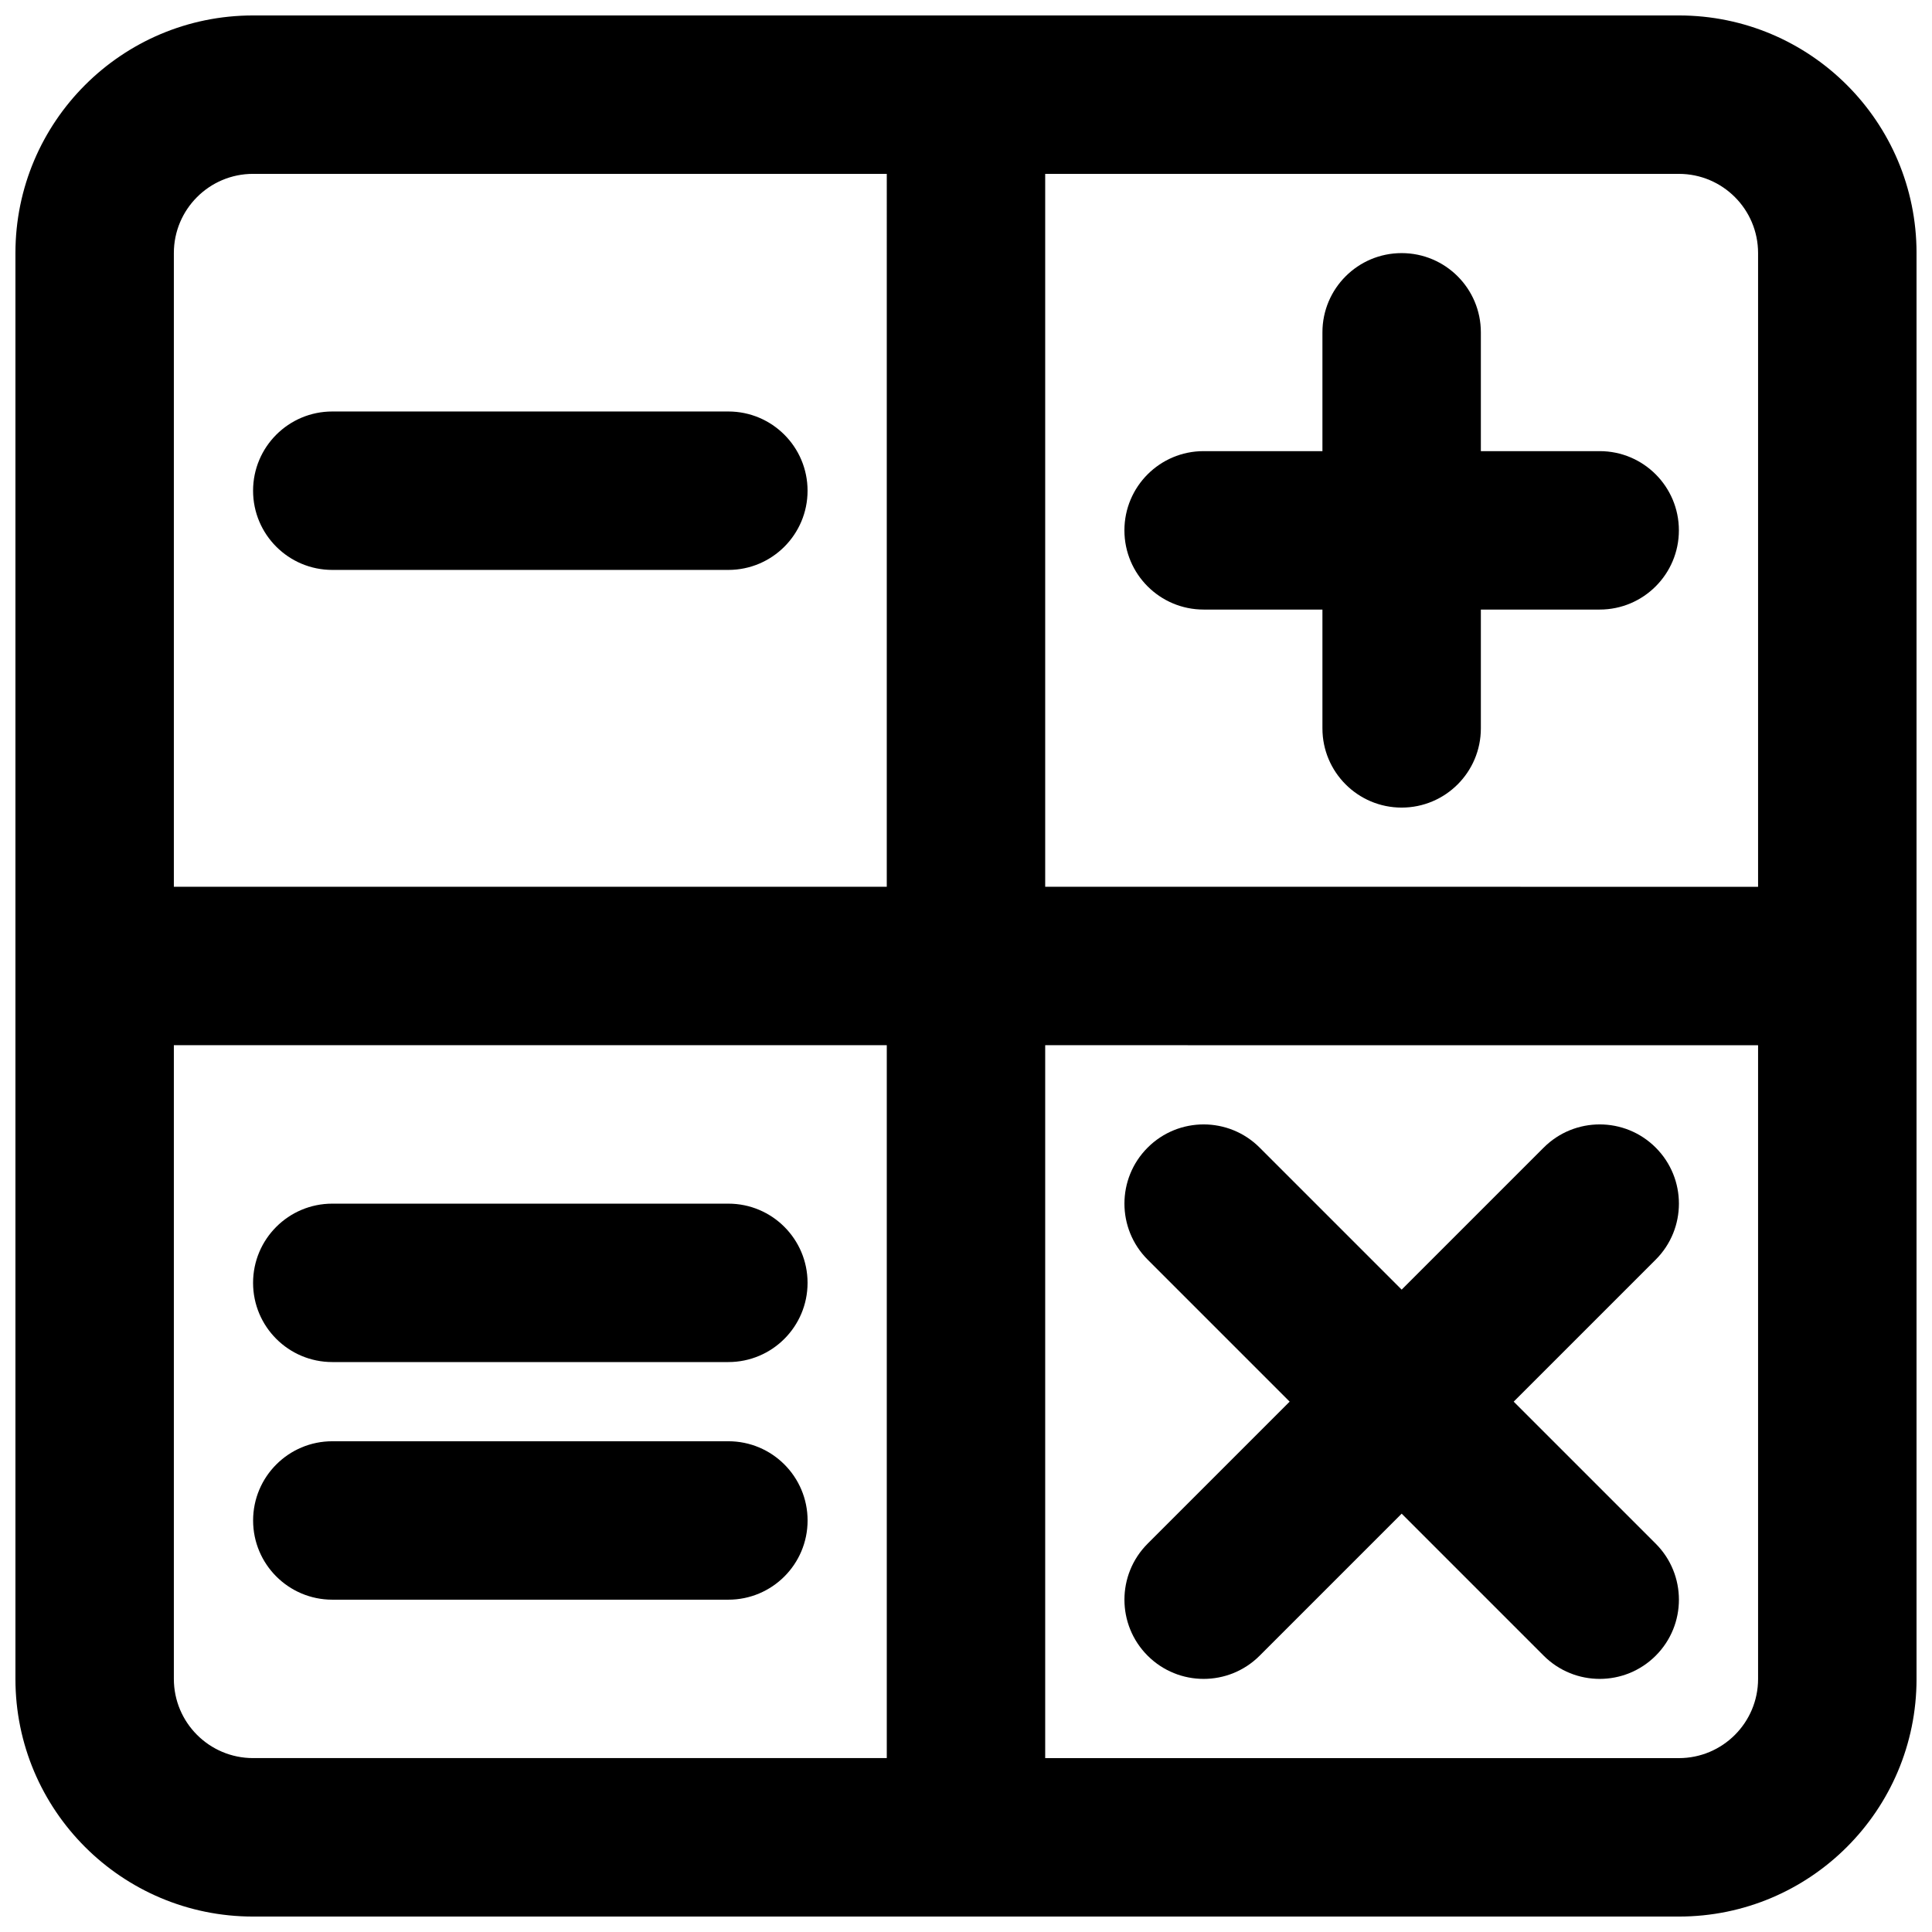
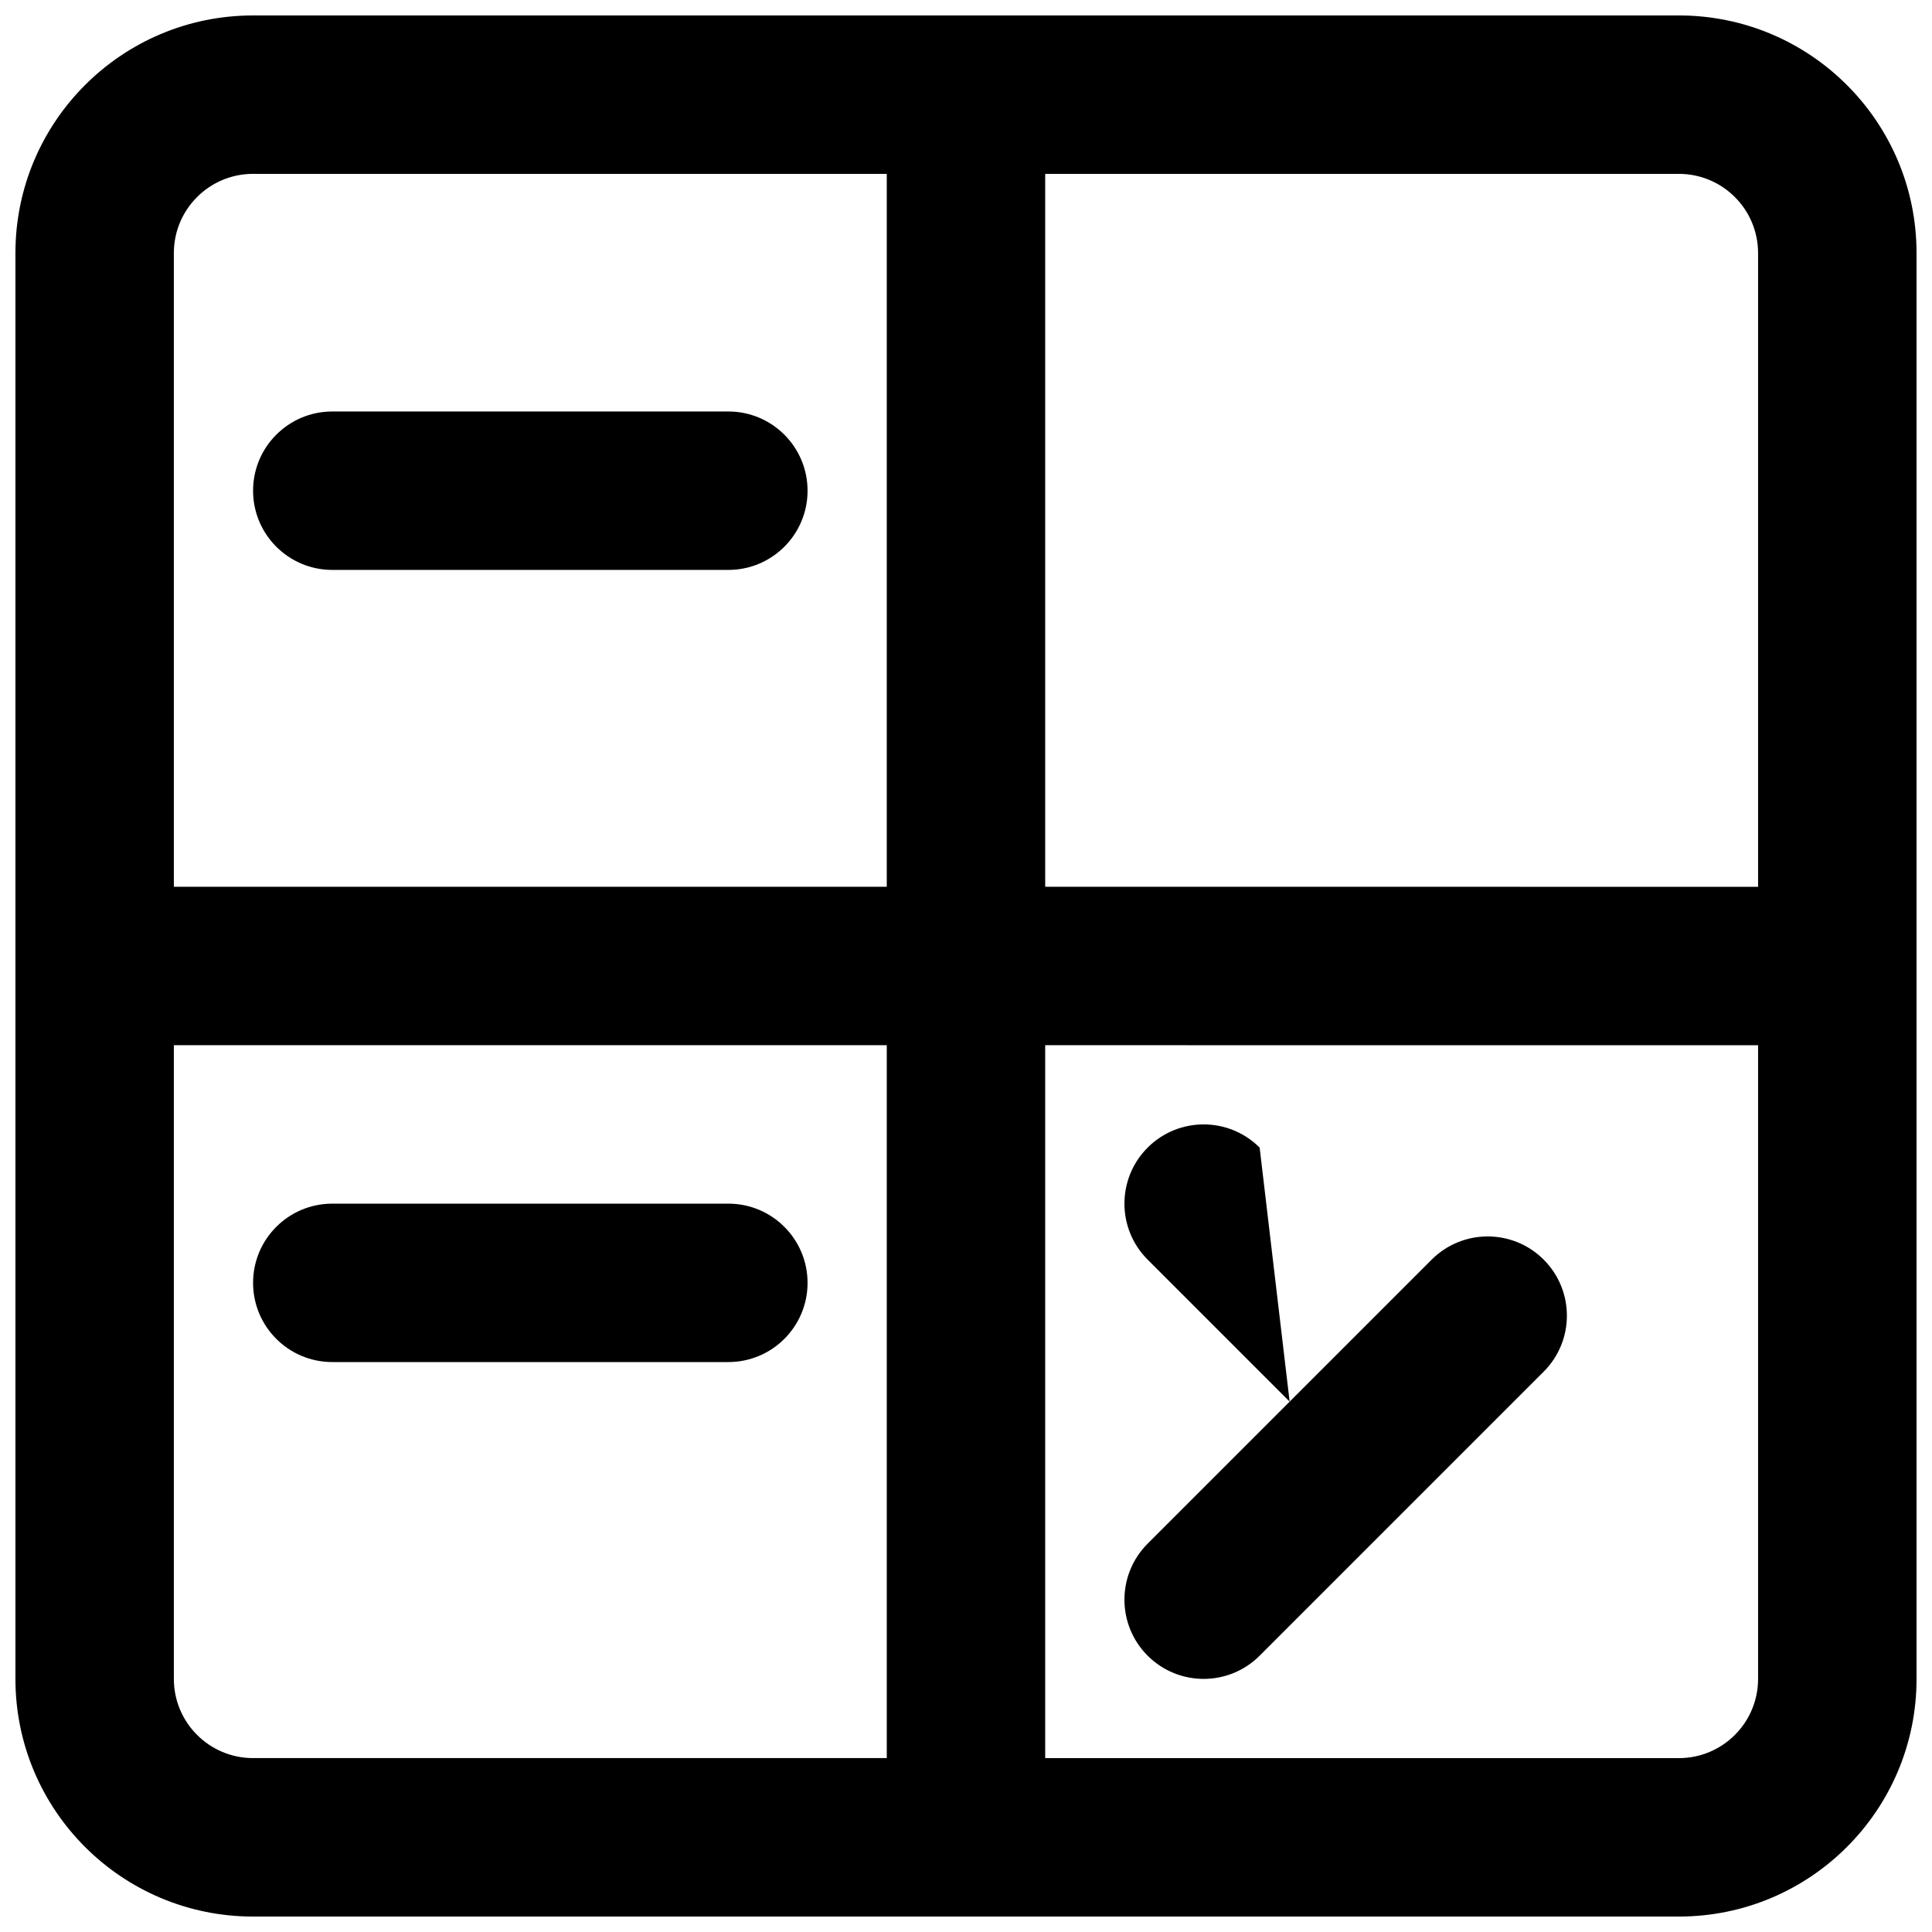
<svg xmlns="http://www.w3.org/2000/svg" width="800px" height="800px" version="1.1" viewBox="144 144 512 512">
  <defs>
    <clipPath id="a">
      <path d="m148.09 148.09h503.81v503.81h-503.81z" />
    </clipPath>
  </defs>
  <path d="m337.02 504.96c11.594 0 20.992-9.395 20.992-20.992 0-11.594-9.398-20.988-20.992-20.988h-104.96c-11.594 0-20.992 9.395-20.992 20.988 0 11.598 9.398 20.992 20.992 20.992z" />
-   <path d="m358.02 546.94c0 11.594-9.398 20.992-20.992 20.992h-104.96c-11.594 0-20.992-9.398-20.992-20.992s9.398-20.992 20.992-20.992h104.96c11.594 0 20.992 9.398 20.992 20.992z" />
  <path d="m232.06 253.05h104.96c11.594 0 20.992 9.398 20.992 20.992s-9.398 20.992-20.992 20.992h-104.96c-11.594 0-20.992-9.398-20.992-20.992s9.398-20.992 20.992-20.992z" />
-   <path d="m477.82 448.13c-8.195-8.199-21.488-8.199-29.684 0-8.199 8.195-8.199 21.488 0 29.684l37.637 37.637-37.637 37.637c-8.199 8.199-8.199 21.492 0 29.688 8.195 8.199 21.488 8.199 29.684 0l37.637-37.637 37.637 37.637c8.199 8.199 21.492 8.199 29.688 0 8.199-8.195 8.199-21.488 0-29.688l-37.637-37.637 37.637-37.637c8.199-8.195 8.199-21.488 0-29.684-8.195-8.199-21.488-8.199-29.688 0l-37.637 37.637z" />
-   <path d="m567.93 305.54c11.594 0 20.992-9.398 20.992-20.992s-9.398-20.992-20.992-20.992h-31.488v-31.488c0-11.594-9.398-20.992-20.992-20.992s-20.992 9.398-20.992 20.992v31.488h-31.484c-11.598 0-20.992 9.398-20.992 20.992s9.395 20.992 20.992 20.992h31.484v31.488c0 11.594 9.398 20.992 20.992 20.992s20.992-9.398 20.992-20.992v-31.488z" />
+   <path d="m477.82 448.13c-8.195-8.199-21.488-8.199-29.684 0-8.199 8.195-8.199 21.488 0 29.684l37.637 37.637-37.637 37.637c-8.199 8.199-8.199 21.492 0 29.688 8.195 8.199 21.488 8.199 29.684 0l37.637-37.637 37.637 37.637l-37.637-37.637 37.637-37.637c8.199-8.195 8.199-21.488 0-29.684-8.195-8.199-21.488-8.199-29.688 0l-37.637 37.637z" />
  <g clip-path="url(#a)">
    <path d="m148.09 211.07c0-34.781 28.195-62.977 62.977-62.977h377.86c34.781 0 62.977 28.195 62.977 62.977v377.86c0 34.781-28.195 62.977-62.977 62.977h-377.86c-34.781 0-62.977-28.195-62.977-62.977zm41.984 209.92v167.93c0 11.594 9.398 20.992 20.992 20.992h167.94v-188.93zm188.93-41.984h-188.93v-167.94c0-11.594 9.398-20.992 20.992-20.992h167.94zm41.984 41.984v188.93h167.93c11.594 0 20.992-9.398 20.992-20.992v-167.93zm0-41.984v-188.93h167.93c11.594 0 20.992 9.398 20.992 20.992v167.94z" fill-rule="evenodd" />
  </g>
</svg>